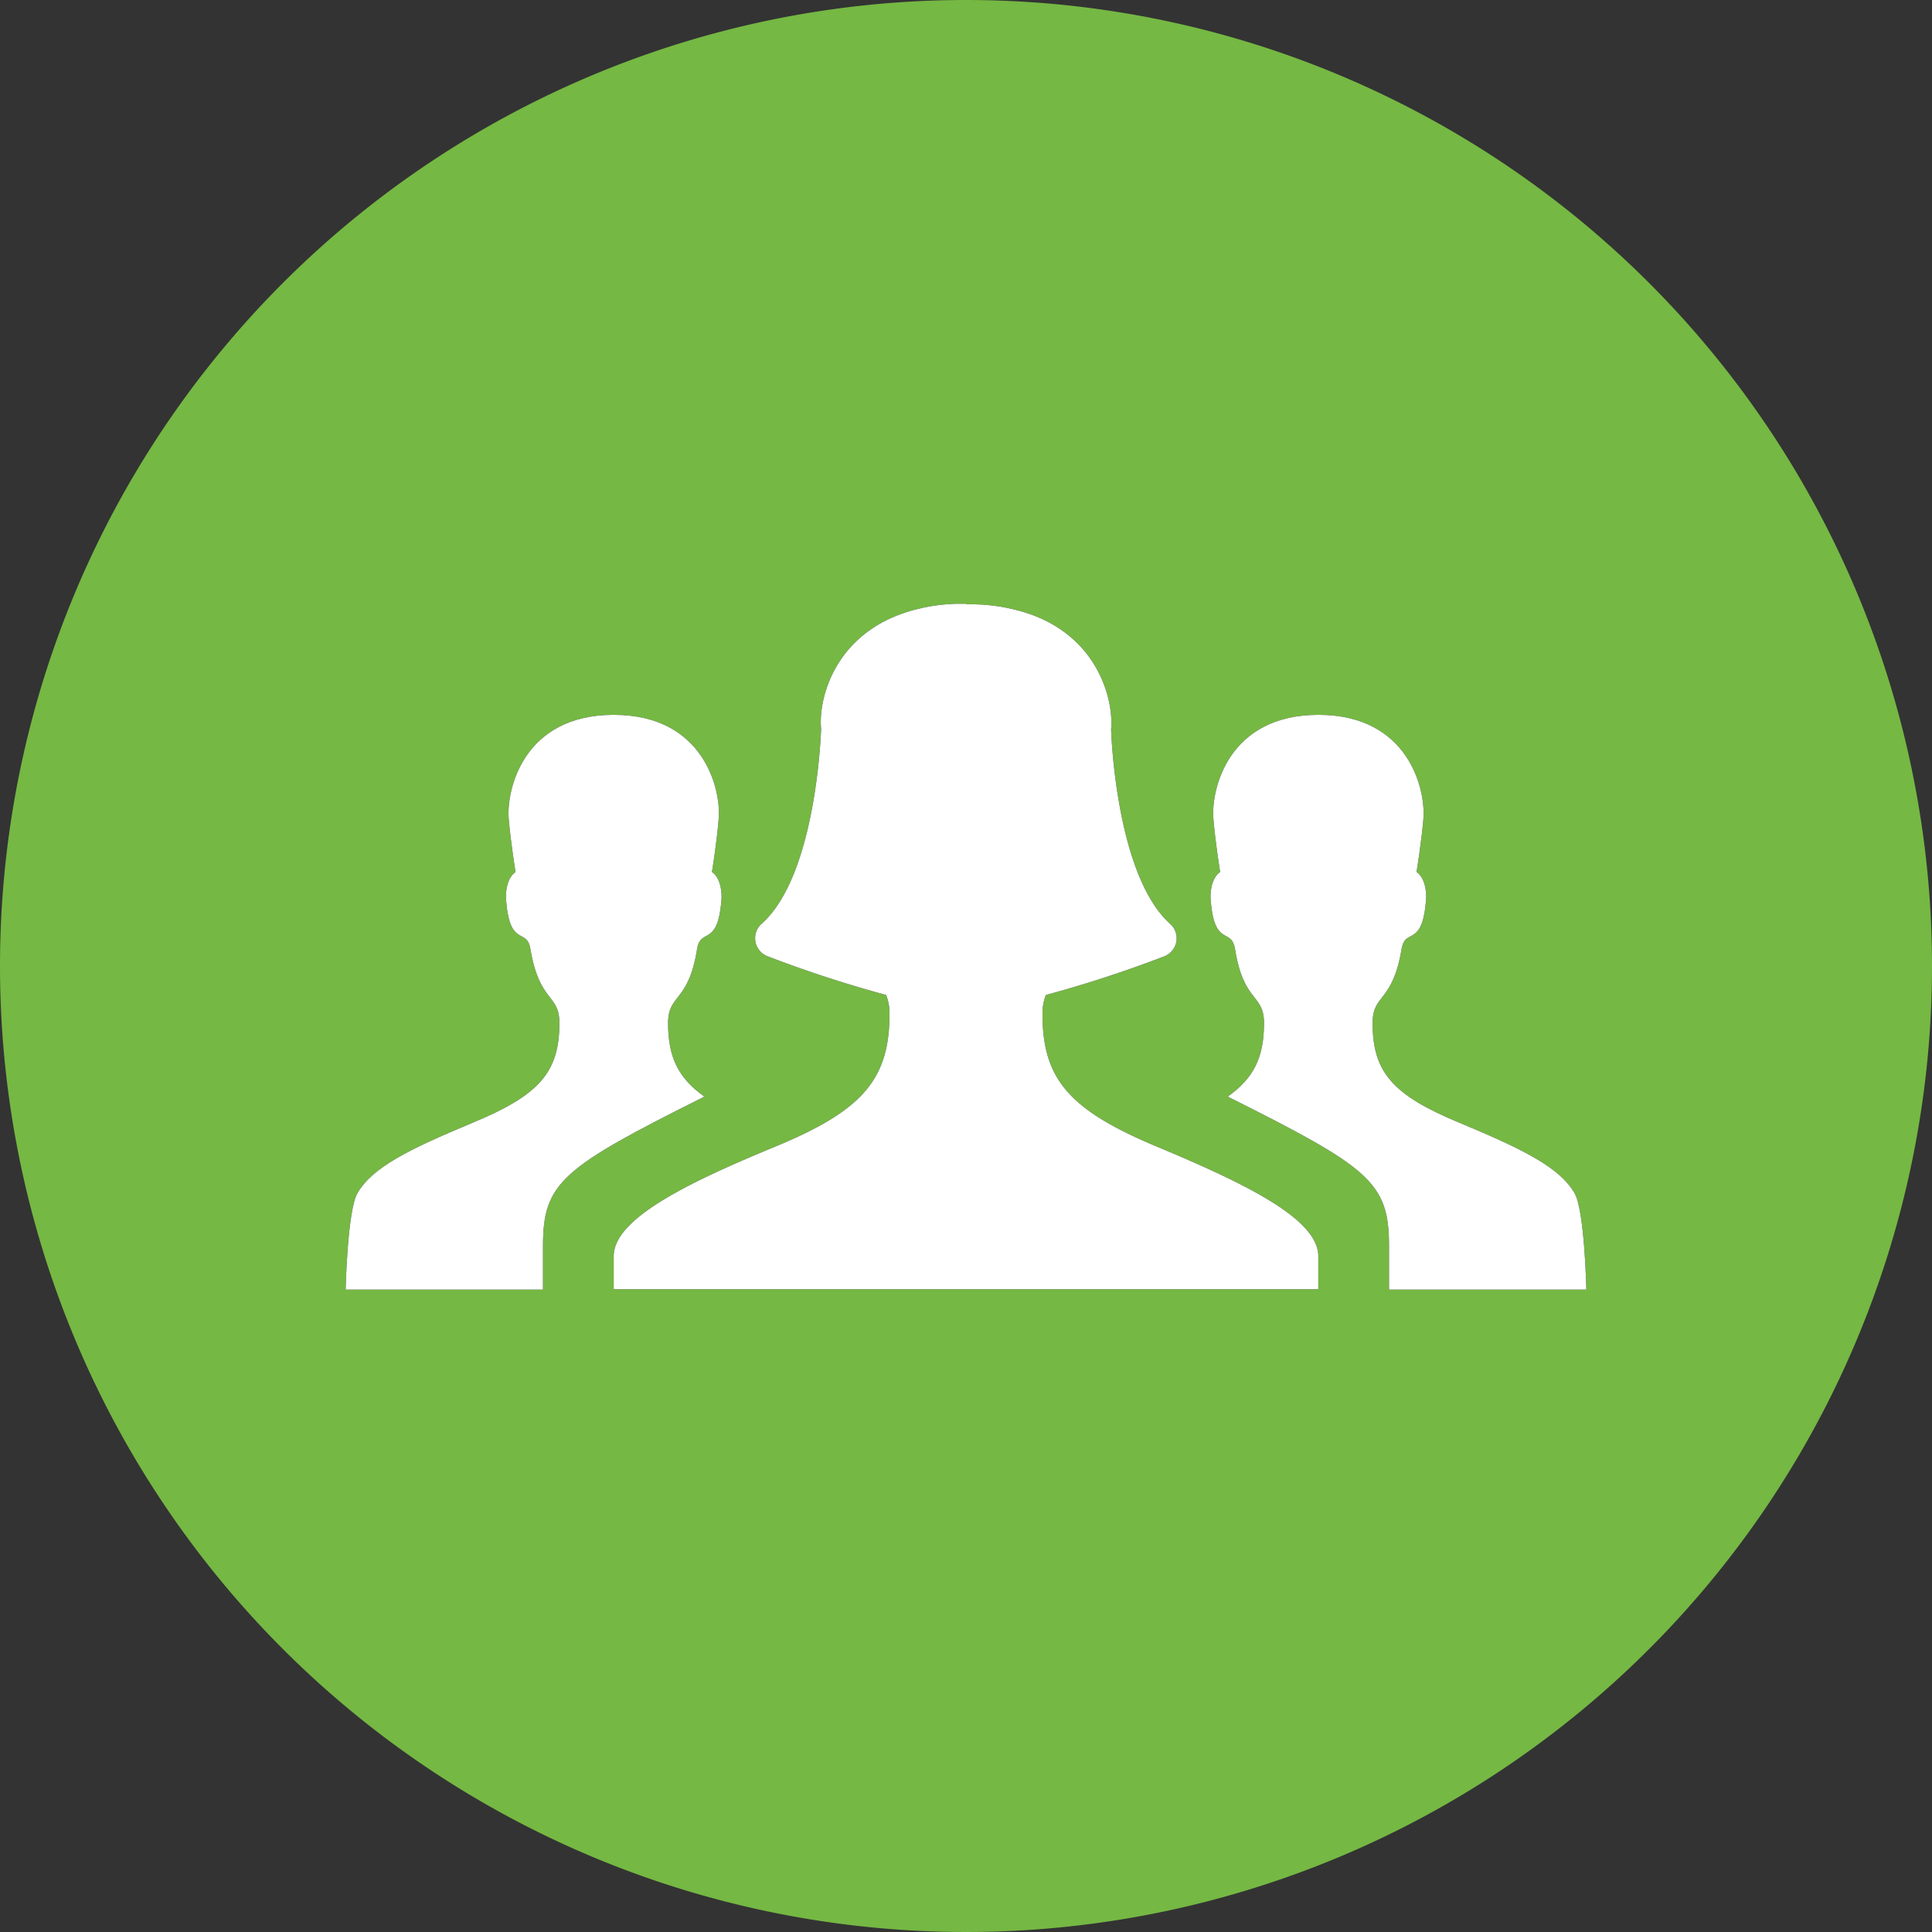
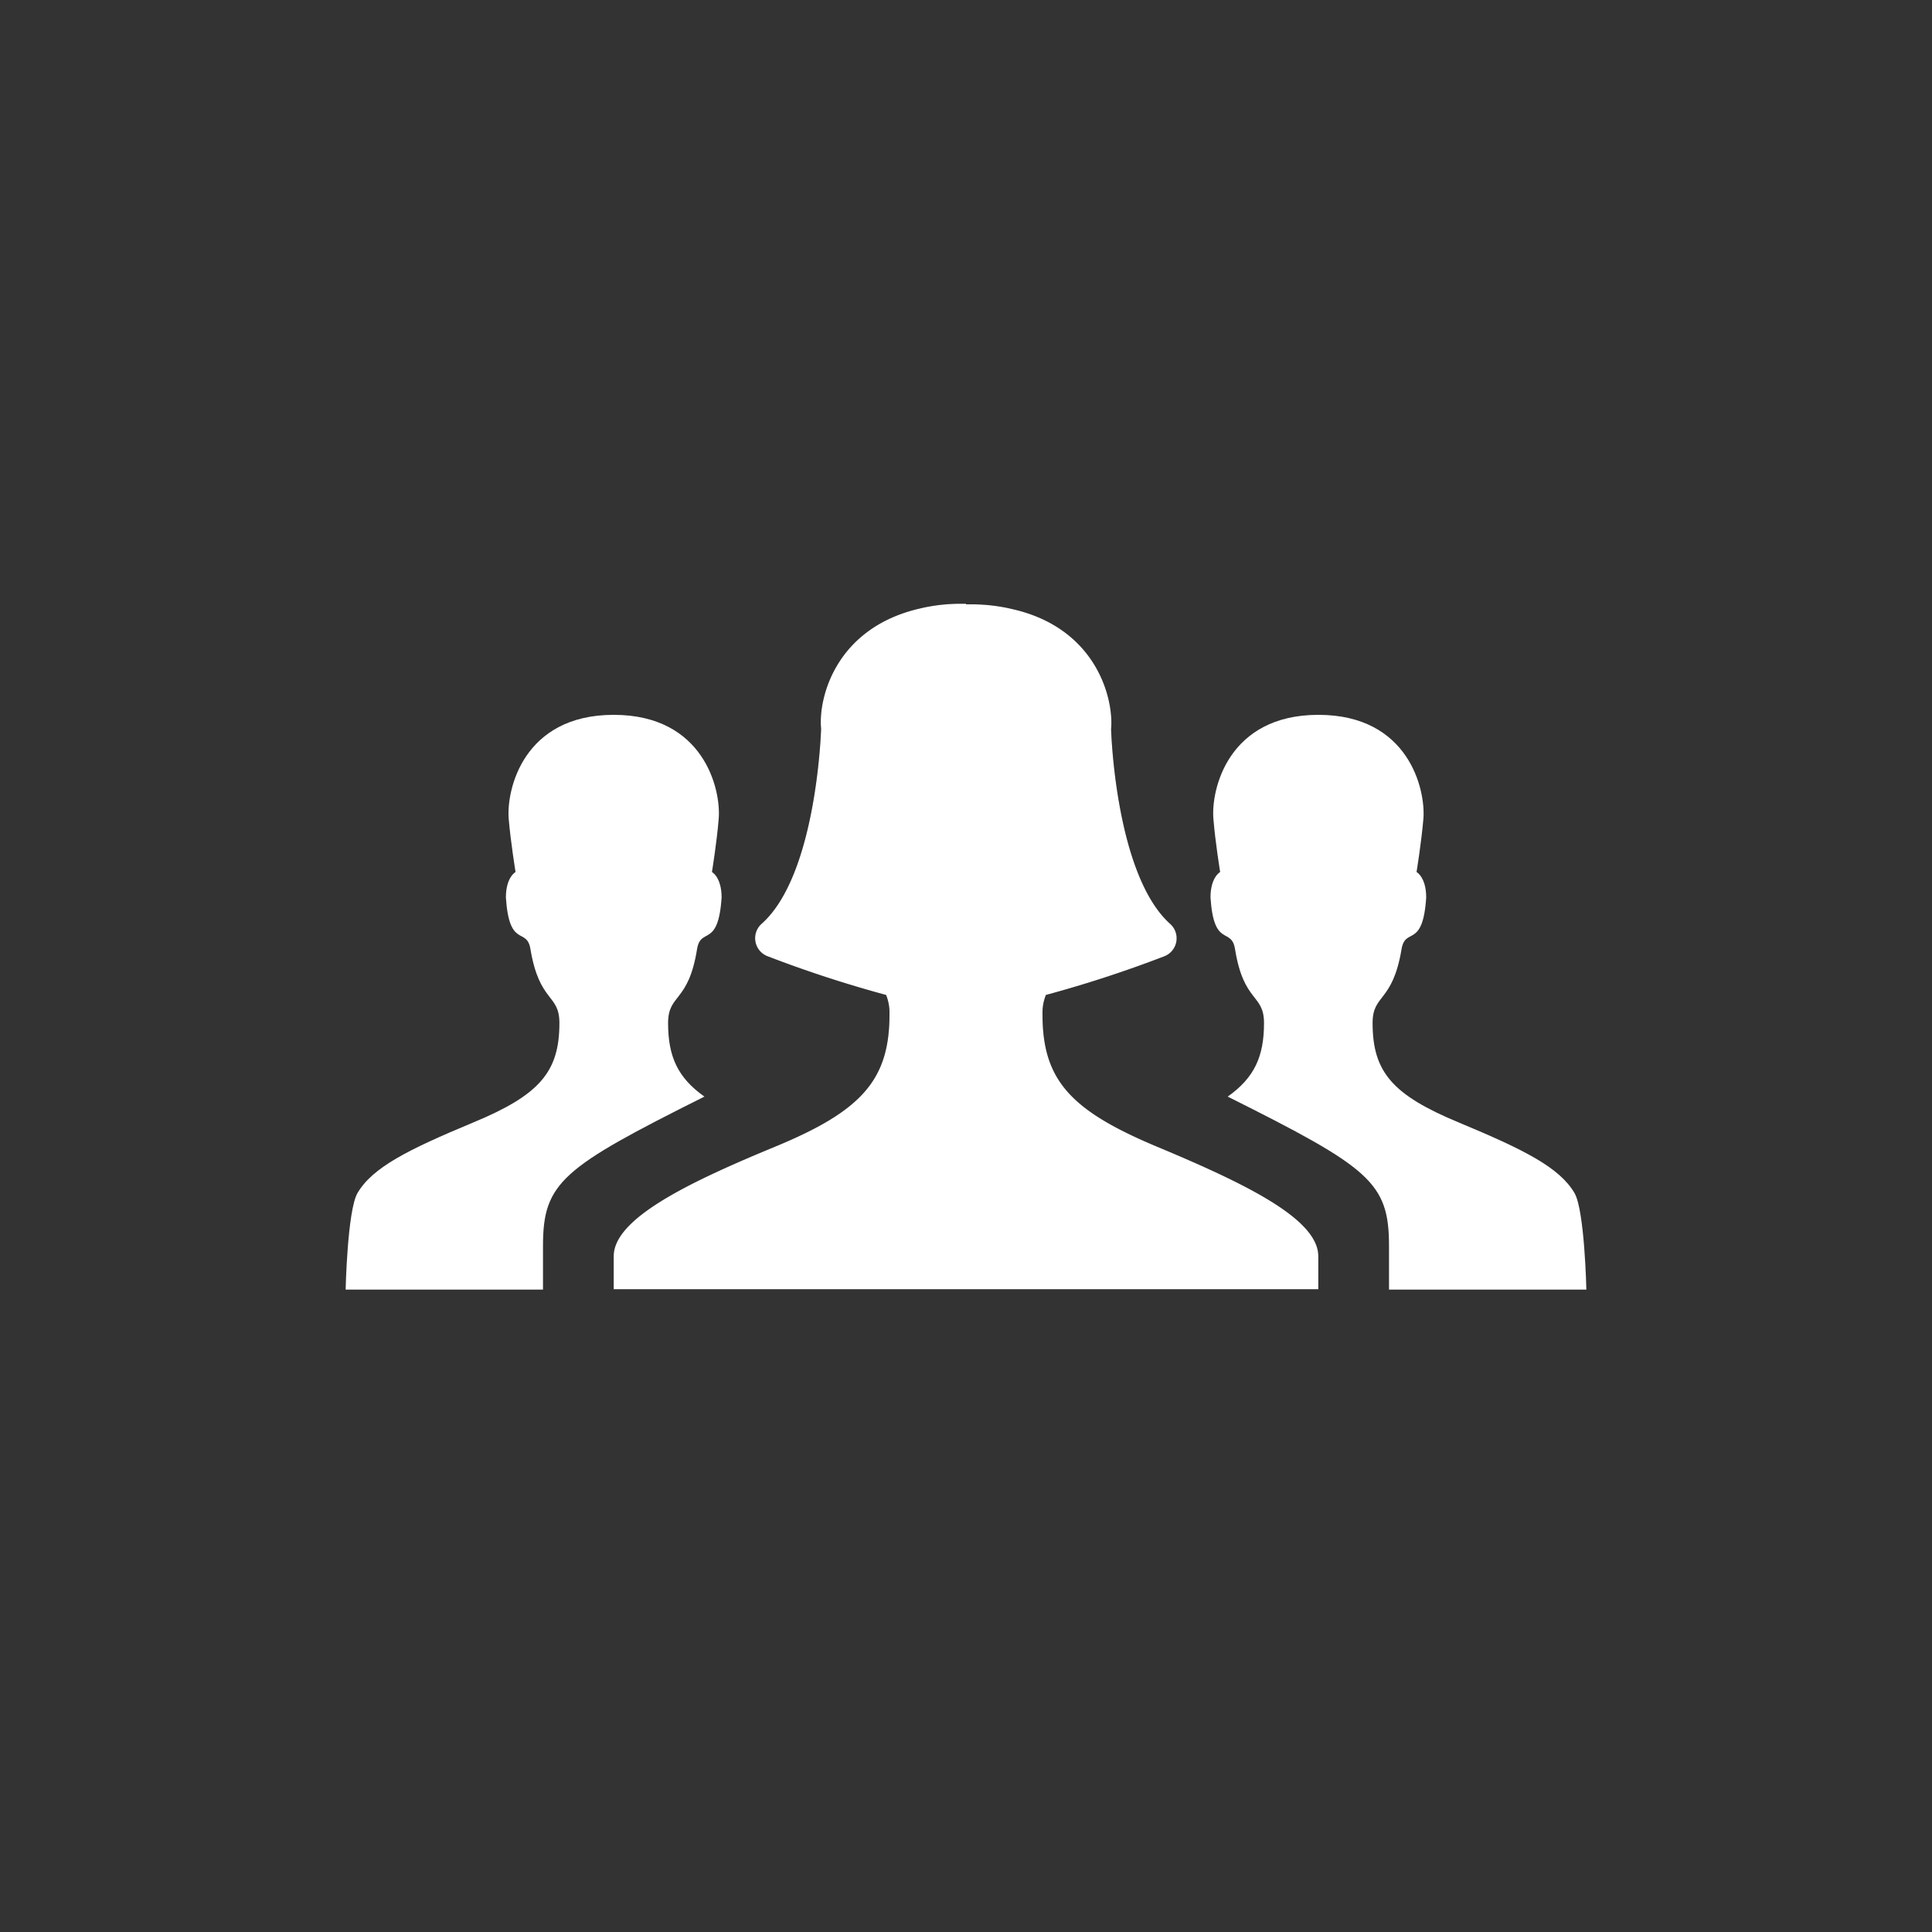
<svg xmlns="http://www.w3.org/2000/svg" viewBox="0 0 200 200">
  <rect x="0" y="0" width="200" height="200" fill="#333333" stroke="none" />
  <defs>
    <style>.cls-1{fill:#75b843;}.cls-2{fill:#fff;}</style>
  </defs>
  <g id="backgrounds">
-     <path id="gray" class="cls-1" d="M200,100A100,100,0,1,1,100,0,100,100,0,0,1,200,100Z" />
+     <path id="gray" class="cls-1" d="M200,100Z" />
  </g>
  <g id="Icons">
    <g id="_3_Group" data-name="3 Group">
-       <path d="M164.22,133.5s-.18-8.21-1.23-10c-1.56-2.65-5.2-4.48-12-7.31s-8.9-5.19-8.9-10.28c0-3.06,2.06-2.06,3-7.66.38-2.32,2.2,0,2.55-5.34,0-2.11-1-2.64-1-2.64s.51-3.12.71-5.52c.24-3-1.51-10.75-10.87-10.75s-11.12,7.75-10.87,10.75c.19,2.4.7,5.52.7,5.52s-1,.53-1,2.64c.35,5.3,2.16,3,2.54,5.34.9,5.6,3,4.6,3,7.66,0,3.46-1,5.66-3.76,7.61,14.73,7.37,16.7,8.87,16.7,15.47v4.51Z" />
      <path d="M100,62.5h-.38a18.49,18.49,0,0,0-4,.4h0l-.39.09C86.46,65,84.69,72.32,85,75.43c0,0-.42,15.12-6.16,20.2A2,2,0,0,0,79.48,99,125.58,125.58,0,0,0,91.73,103a5,5,0,0,1,.35,2c0,6.78-2.87,10-11.86,13.71s-16.69,7.44-16.69,11.33v3.42h72.94v-3.42c0-3.89-7.67-7.56-16.68-11.33s-11.87-6.93-11.87-13.71a5,5,0,0,1,.35-2A125.58,125.58,0,0,0,120.52,99a2,2,0,0,0,.66-3.32c-5.74-5.08-6.16-20.2-6.16-20.2.29-3.11-1.48-10.46-10.24-12.43l-.39-.09h0a18.49,18.49,0,0,0-4-.4H100Z" />
-       <path d="M35.78,133.5s.18-8.21,1.23-10c1.56-2.65,5.2-4.48,12-7.31s8.9-5.19,8.9-10.28c0-3.06-2.06-2.06-3-7.66-.37-2.32-2.19,0-2.54-5.34,0-2.11,1-2.64,1-2.64s-.51-3.12-.71-5.52C52.42,81.75,54.17,74,63.53,74S74.65,81.75,74.4,84.75c-.19,2.4-.7,5.52-.7,5.52s1,.53,1,2.64c-.35,5.3-2.16,3-2.54,5.34-.9,5.6-3,4.6-3,7.66,0,3.46,1,5.66,3.76,7.61-14.73,7.37-16.71,8.87-16.71,15.47v4.51Z" />
    </g>
    <g id="_3_Group-2" data-name="3 Group">
      <path class="cls-2" d="M164.22,133.5s-.18-8.21-1.23-10c-1.56-2.65-5.2-4.48-12-7.31s-8.9-5.19-8.9-10.28c0-3.06,2.06-2.06,3-7.66.38-2.32,2.2,0,2.55-5.34,0-2.11-1-2.64-1-2.64s.51-3.12.71-5.52c.24-3-1.51-10.75-10.87-10.75s-11.12,7.75-10.87,10.75c.19,2.4.7,5.52.7,5.52s-1,.53-1,2.64c.35,5.3,2.16,3,2.54,5.34.9,5.6,3,4.6,3,7.66,0,3.46-1,5.66-3.76,7.61,14.73,7.37,16.7,8.87,16.7,15.47v4.51Z" />
      <path class="cls-2" d="M100,62.5h-.38a18.49,18.49,0,0,0-4,.4h0l-.39.09C86.46,65,84.69,72.32,85,75.43c0,0-.42,15.12-6.16,20.2A2,2,0,0,0,79.48,99,125.58,125.58,0,0,0,91.73,103a5,5,0,0,1,.35,2c0,6.78-2.87,10-11.86,13.71s-16.69,7.44-16.69,11.33v3.42h72.94v-3.42c0-3.89-7.67-7.56-16.68-11.33s-11.87-6.93-11.87-13.71a5,5,0,0,1,.35-2A125.58,125.58,0,0,0,120.52,99a2,2,0,0,0,.66-3.32c-5.74-5.08-6.16-20.2-6.16-20.2.29-3.11-1.48-10.46-10.24-12.43l-.39-.09h0a18.49,18.49,0,0,0-4-.4H100Z" />
      <path class="cls-2" d="M35.78,133.5s.18-8.21,1.23-10c1.56-2.65,5.2-4.48,12-7.31s8.9-5.19,8.9-10.28c0-3.06-2.06-2.06-3-7.66-.37-2.32-2.19,0-2.54-5.34,0-2.11,1-2.64,1-2.64s-.51-3.12-.71-5.52C52.42,81.75,54.17,74,63.53,74S74.65,81.75,74.4,84.75c-.19,2.4-.7,5.52-.7,5.52s1,.53,1,2.64c-.35,5.3-2.16,3-2.54,5.34-.9,5.6-3,4.6-3,7.66,0,3.46,1,5.66,3.76,7.61-14.73,7.37-16.71,8.87-16.71,15.47v4.51Z" />
    </g>
  </g>
</svg>